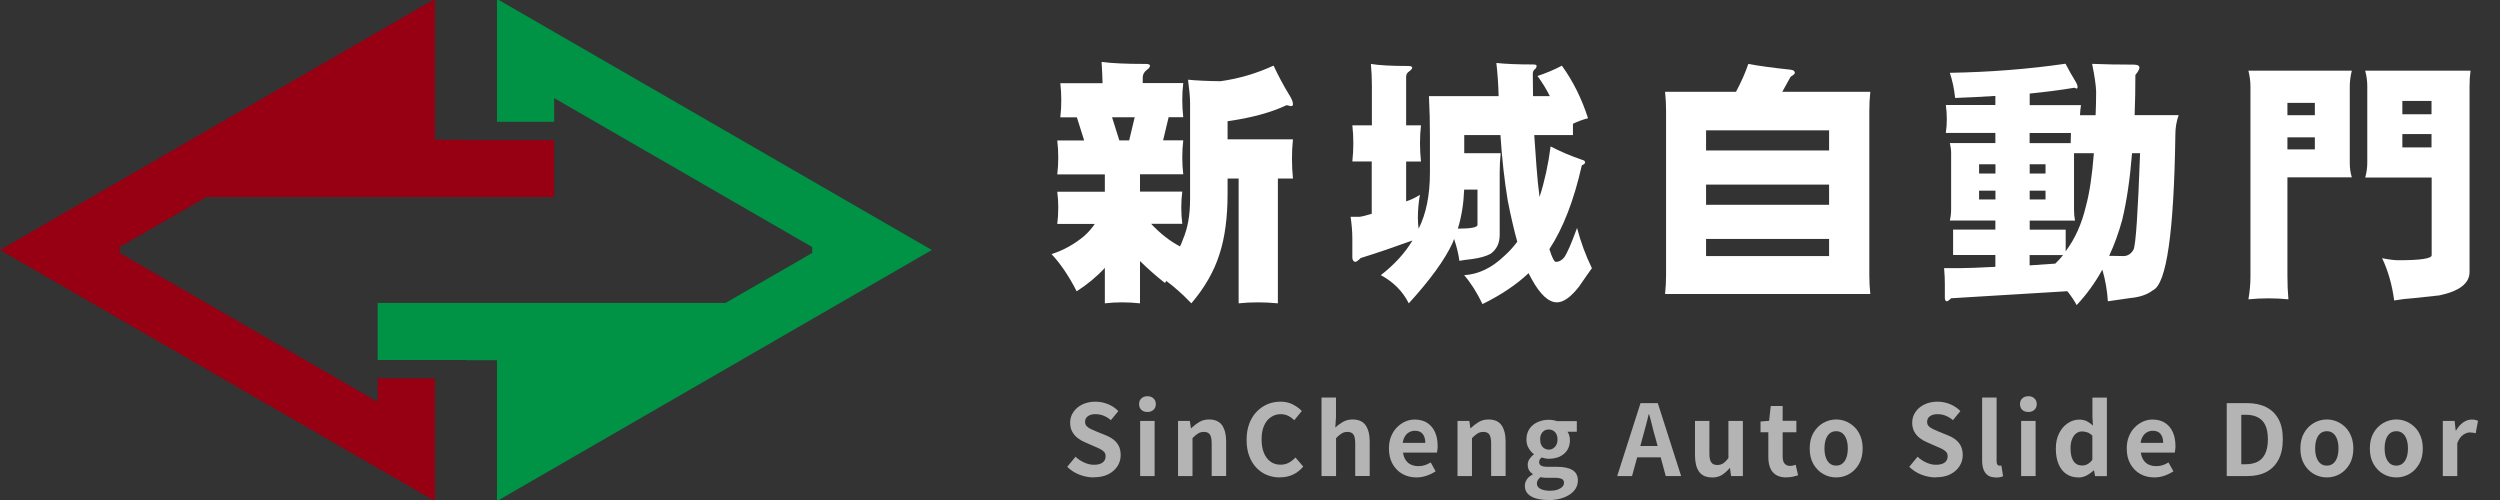
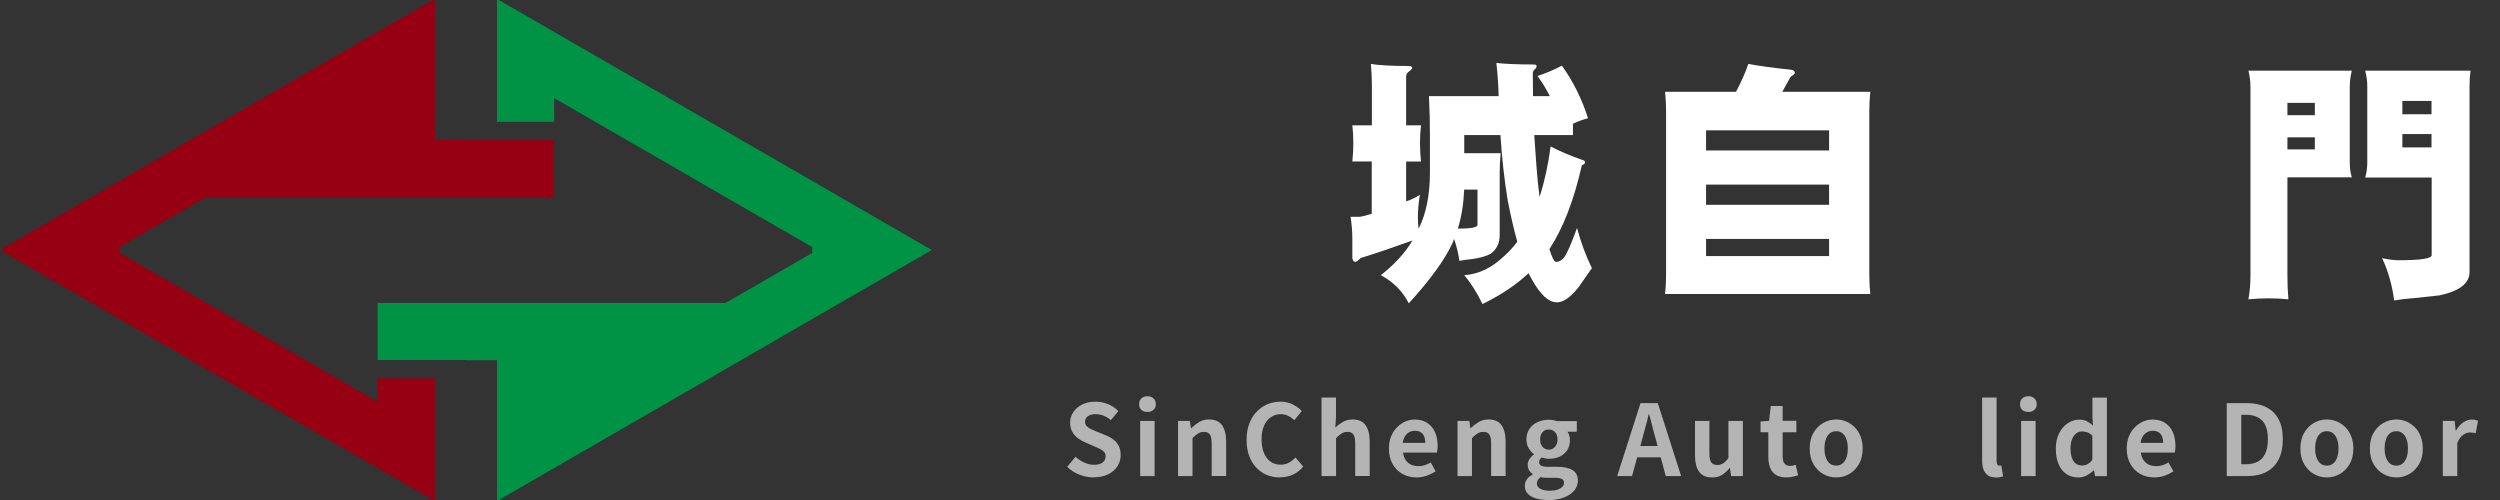
<svg xmlns="http://www.w3.org/2000/svg" id="_圖層_2" data-name="圖層 2" viewBox="0 0 330 66">
  <rect x="0" y="0" width="330" height="66" fill="#333333" stroke="none" />
  <defs>
    <style>
      .cls-1 {
        fill: #fff;
      }

      .cls-2 {
        fill: #009245;
      }

      .cls-3 {
        fill: none;
      }

      .cls-4 {
        fill: #b4b4b4;
      }

      .cls-5 {
        fill: #960012;
      }

      .cls-6 {
        clip-path: url(#clippath);
      }
    </style>
    <clipPath id="clippath">
      <rect class="cls-3" width="330" height="66" />
    </clipPath>
  </defs>
  <g id="_內容" data-name="內容">
    <g class="cls-6">
      <g>
-         <path class="cls-1" d="M145.4,8.17c1.28.18,3.23.27,5.84.27.38,0,.56.08.56.23,0,.18-.14.37-.43.56-.35.27-.53.61-.53,1.03v.7h5.35c-.09.73-.13,1.47-.13,2.22s.04,1.54.13,2.29h-1.93l-.73,3.05h2.66c-.09.75-.13,1.51-.13,2.26s.04,1.47.13,2.22h-5.71v2.29h5.58c-.09.69-.13,1.38-.13,2.09s.04,1.45.13,2.16h-4.12c1.2,1.28,2.47,2.28,3.82,2.99.15-.31.29-.63.4-.96.62-1.44.93-3.19.93-5.25v-12.75c0-.69-.09-1.7-.27-3.05,1.08.11,2.51.18,4.28.2,2.41-.33,4.75-1.02,7.01-2.06.64,1.37,1.33,2.66,2.06,3.85.33.51.5.92.5,1.23,0,.18-.09.27-.27.27l-.56-.13c-2.06.97-4.66,1.68-7.8,2.12v2.39h8.63c-.09.84-.13,1.68-.13,2.52,0,.89.04,1.77.13,2.66h-1.99v16.47c-.89-.09-1.77-.13-2.66-.13s-1.68.04-2.52.13v-16.47h-1.46v1.99c0,3.12-.35,5.78-1.06,7.97-.71,2.26-1.95,4.43-3.72,6.51-1.17-1.22-2.28-2.2-3.32-2.96-.04.11-.1.2-.17.27-1.11-.86-2.2-1.83-3.29-2.89v5.58c-.8-.09-1.6-.13-2.42-.13-.75,0-1.49.04-2.22.13v-4.68c-1.06,1.15-2.3,2.18-3.72,3.09-1.04-2.04-2.15-3.67-3.32-4.91,1.55-.49,2.99-1.28,4.32-2.39.58-.53,1.04-1.06,1.39-1.59h-4.95c.09-.71.13-1.43.13-2.16s-.04-1.41-.13-2.09h6.28v-2.29h-6.28c.09-.75.13-1.49.13-2.22s-.04-1.5-.13-2.26h3.55l-.96-3.05h-2.19c.09-.75.13-1.52.13-2.29s-.04-1.49-.13-2.22h5.58c-.02-.89-.07-1.81-.13-2.79ZM147.76,18.53h1.29l.73-3.05h-2.99l.96,3.05Z" />
        <path class="cls-1" d="M178.53,16.54h2.56v-5.18c0-.91-.04-1.88-.13-2.92,1.06.18,2.71.27,4.95.27.33,0,.5.08.5.23,0,.11-.12.27-.37.46-.29.18-.43.42-.43.73v6.41h1.96c-.09.78-.13,1.56-.13,2.36s.04,1.61.13,2.42h-1.96v5.28s.01-.03.03-.03c.62-.2,1.22-.49,1.79-.86-.18,1.02-.27,2.03-.27,3.02,0,.51.03,1,.1,1.46,1-1.99,1.49-4.46,1.49-7.4v-4.95c0-1.7-.04-3.42-.13-5.15h9.2c-.04-1.53-.14-2.99-.3-4.38,1.17.13,2.8.2,4.88.2.29,0,.43.06.43.17,0,.2-.08.35-.23.46-.18.13-.27.34-.27.63,0,.97.01,1.95.03,2.92h2.22c-.46-.93-1.01-1.81-1.63-2.66,1.15-.38,2.22-.83,3.22-1.36,1.48,2.06,2.63,4.37,3.45,6.94-.71.18-1.37.42-1.99.73v1.49h-5.11c.09,1.42.19,2.82.3,4.22.11,1.42.24,2.73.4,3.95.66-2.04,1.15-4.26,1.46-6.67,1.22.64,2.62,1.24,4.22,1.79.22.04.33.16.33.33,0,.13-.14.25-.43.37-1.04,4.63-2.47,8.31-4.28,11.06.35,1.13.64,1.69.86,1.69.4,0,.76-.2,1.1-.6.4-.58.96-1.87,1.69-3.88.49,1.86,1.14,3.63,1.96,5.31-.35.49-.92,1.29-1.69,2.42-1.08,1.39-2.06,2.09-2.92,2.09-1.11,0-2.22-1.03-3.35-3.09-.11-.22-.24-.48-.4-.76-1.59,1.5-3.62,2.87-6.08,4.08-.73-1.53-1.54-2.8-2.42-3.82,1.88-.11,3.64-.95,5.28-2.52.62-.55,1.2-1.18,1.73-1.89-.44-1.59-.86-3.41-1.26-5.45-.44-2.66-.76-5.53-.96-8.63h-4.78v2.39h4.81c-.09.86-.13,1.72-.13,2.56v8.23c0,1.08-.4,1.92-1.2,2.49-.6.33-1.43.56-2.49.7-.64.07-1.18.14-1.63.23-.11-.86-.34-1.83-.7-2.89-.07.18-.13.35-.2.53-1.04,2.24-2.97,4.89-5.78,7.97-.8-1.59-2.03-2.83-3.69-3.72,1.79-1.39,3.19-2.92,4.18-4.58-2.37.86-4.65,1.64-6.84,2.32-.33.33-.56.5-.7.5-.22,0-.35-.17-.4-.5v-2.52c0-.93-.08-1.9-.23-2.92h1.13c.31-.02.86-.15,1.66-.4v-6.91h-2.56c.09-.82.13-1.63.13-2.42s-.04-1.58-.13-2.36ZM192.44,30.18h.07c1.68,0,2.52-.17,2.52-.5v-4.65h-1.76c-.07,1.82-.34,3.53-.83,5.15Z" />
        <path class="cls-1" d="M230.78,8.44c1.44.27,3.3.52,5.58.76.38.04.56.19.56.43,0,.11-.19.28-.56.5l-1.1,1.99h11.62c-.09.84-.13,1.68-.13,2.52v21.68c0,.82.04,1.65.13,2.49h-27.09c.09-.84.13-1.67.13-2.49V14.64c0-.84-.04-1.68-.13-2.52h9.36c.71-1.33,1.25-2.56,1.63-3.69ZM225.2,19.86h16.24v-2.66h-16.24v2.66ZM225.2,27.03h16.24v-2.66h-16.24v2.66ZM241.44,33.8v-2.26h-16.24v2.26h16.24Z" />
-         <path class="cls-1" d="M273.76,11.59c-1.73.29-3.67.54-5.84.76v1.53h6.77c-.07.42-.11.86-.13,1.33h2.06c.04-.97.07-2,.07-3.09-.02-.84-.2-2.07-.53-3.69,1.73.07,3.55.1,5.48.1.51,0,.76.13.76.4,0,.22-.18.54-.53.96,0,1.86-.03,3.63-.1,5.31h5.81c-.29.84-.43,1.67-.43,2.49-.18,12.93-1.16,19.8-2.96,20.62-.75.58-1.75.92-2.99,1.03-1.31.18-2.29.32-2.96.43-.09-1.42-.33-2.81-.73-4.18-.95,1.73-2.08,3.29-3.39,4.68-.35-.64-.76-1.25-1.23-1.83-5.27.33-10.38.64-15.34.93-.27.27-.45.4-.56.4-.16,0-.24-.13-.27-.4v-1.89c0-.64-.03-1.34-.1-2.09h2.29c.75,0,2.25-.05,4.48-.17v-1.56h-5.58v-3.35h5.58v-1.2h-6.01c.11-.46.17-.95.17-1.46v-7.44c0-.42-.06-.86-.17-1.33h6.01v-1.33h-6.54c.09-.6.13-1.21.13-1.83s-.04-1.26-.13-1.86h6.54v-1.2c-1.68.11-3.45.2-5.31.27-.13-1.22-.37-2.32-.7-3.32,5.29-.09,10.38-.49,15.27-1.2.42.82.85,1.58,1.29,2.29.2.33.3.59.3.76,0,.16-.04.23-.13.23l-.37-.13ZM261.24,22.91h2.16v-1.23h-2.16v1.23ZM263.4,26.33v-1.16h-2.16v1.16h2.16ZM273.33,18.89c.02-.38.03-.77.03-1.2v-.13h-5.45v1.33h5.41ZM272.67,33.17c1.24-1.66,2.12-3.63,2.66-5.91.49-1.79.84-4.14,1.06-7.04h-2.62v7.44c0,.51.04,1,.13,1.46h-5.98v1.2h4.75v2.86ZM267.92,21.68v1.23h2.09v-1.23h-2.09ZM270.01,26.33v-1.16h-2.09v1.16h2.09ZM272.33,33.67h-4.42v1.36c1.04-.07,2.16-.14,3.35-.23h.03c.38-.35.72-.73,1.03-1.13ZM281.43,20.22c-.27,3.39-.7,6.31-1.29,8.77-.46,1.7-1.04,3.3-1.73,4.78.71.02,1.34.03,1.89.03s1.02-.29,1.33-.86c.29-.62.58-4.86.86-12.72h-1.06Z" />
        <path class="cls-1" d="M296.79,9.33h13.65c-.18.71-.27,1.43-.27,2.16v10.06c0,.64.09,1.26.27,1.86h-8.5v13.05c0,1.02.04,2.04.13,3.05-.89-.09-1.76-.13-2.62-.13s-1.77.04-2.66.13c.18-1.02.27-2.04.27-3.05V11.49c0-.73-.09-1.45-.27-2.16ZM301.94,15.21h3.62v-1.63h-3.62v1.63ZM301.94,19.72h3.62v-1.59h-3.62v1.59ZM312.2,9.33h13.91c-.09.66-.13,1.34-.13,2.03v24.54c0,1.5-1.33,2.53-3.98,3.09-1.99.22-3.14.34-3.45.37-.75.04-1.59.14-2.52.3-.27-2.06-.8-3.92-1.59-5.58.89.18,1.6.27,2.16.27,2.92,0,4.38-.22,4.38-.66v-10.26h-8.77c.18-.64.27-1.29.27-1.96v-10.09c0-.69-.09-1.36-.27-2.03ZM317.11,15.08h3.85v-1.76h-3.85v1.76ZM320.96,19.46v-1.76h-3.85v1.76h3.85Z" />
      </g>
      <g>
        <path class="cls-4" d="M144.38,63.02c-.64,0-1.27-.12-1.89-.36-.62-.24-1.16-.59-1.62-1.04l1.1-1.33c.34.32.73.58,1.16.77.44.2.86.29,1.28.29.5,0,.88-.1,1.14-.3.26-.2.39-.47.39-.81,0-.24-.06-.44-.19-.58-.13-.14-.3-.27-.51-.38-.22-.11-.47-.23-.75-.34l-1.27-.56c-.32-.13-.63-.31-.93-.53-.3-.22-.55-.5-.74-.84s-.29-.74-.29-1.21c0-.53.14-1,.43-1.42.29-.42.68-.75,1.18-.99s1.07-.37,1.72-.37c.57,0,1.12.11,1.65.32.53.22.99.52,1.38.92l-.98,1.2c-.3-.25-.62-.45-.95-.58-.33-.14-.7-.21-1.1-.21s-.75.09-.99.27c-.25.18-.37.43-.37.75,0,.23.07.41.21.56s.32.28.55.38c.23.11.47.22.74.33l1.26.51c.39.16.73.35,1.02.58.29.23.52.52.68.84.16.33.24.73.24,1.2,0,.52-.14,1-.42,1.44-.28.44-.68.8-1.21,1.07s-1.16.4-1.9.4Z" />
        <path class="cls-4" d="M151.47,54.38c-.34,0-.61-.09-.81-.28-.2-.19-.3-.44-.3-.76s.1-.56.3-.75c.2-.19.47-.29.81-.29s.59.1.79.29c.21.19.31.44.31.75s-.1.57-.31.76c-.21.19-.47.28-.79.28ZM150.5,62.84v-7.28h1.91v7.28h-1.91Z" />
        <path class="cls-4" d="M155.5,62.84v-7.28h1.56l.14.96h.04c.32-.31.67-.58,1.05-.81s.82-.34,1.31-.34c.79,0,1.36.26,1.72.77.35.52.53,1.23.53,2.15v4.54h-1.91v-4.3c0-.56-.08-.96-.24-1.18-.16-.23-.42-.34-.79-.34-.29,0-.55.07-.77.21-.22.14-.47.34-.73.61v5.01h-1.91Z" />
        <path class="cls-4" d="M168.94,63.02c-.61,0-1.17-.11-1.7-.32-.53-.21-.99-.53-1.4-.96-.4-.42-.72-.94-.95-1.56-.23-.62-.34-1.32-.34-2.12s.12-1.51.35-2.13c.23-.62.56-1.15.97-1.58.41-.43.89-.76,1.43-.99.54-.23,1.12-.34,1.72-.34s1.16.12,1.64.37.87.54,1.18.86l-1,1.22c-.24-.24-.51-.44-.8-.58s-.62-.22-.98-.22c-.49,0-.92.13-1.31.4-.39.26-.69.64-.9,1.14-.22.49-.32,1.09-.32,1.78s.1,1.3.31,1.8.49.88.87,1.15c.38.27.82.4,1.32.4.42,0,.79-.09,1.11-.27.32-.18.61-.41.86-.68l1.03,1.2c-.4.47-.85.82-1.36,1.06-.51.24-1.08.36-1.72.36Z" />
-         <path class="cls-4" d="M174.44,62.84v-10.37h1.91v2.61l-.09,1.36c.29-.28.62-.52.99-.74.37-.22.81-.33,1.3-.33.79,0,1.36.26,1.72.77.35.52.53,1.23.53,2.15v4.54h-1.91v-4.3c0-.56-.08-.96-.24-1.18-.16-.23-.42-.34-.79-.34-.29,0-.55.07-.77.21-.22.14-.47.34-.73.61v5.01h-1.91Z" />
+         <path class="cls-4" d="M174.44,62.84v-10.37h1.91v2.61l-.09,1.36c.29-.28.62-.52.99-.74.37-.22.81-.33,1.3-.33.79,0,1.36.26,1.72.77.35.52.53,1.23.53,2.15v4.54h-1.91v-4.3c0-.56-.08-.96-.24-1.18-.16-.23-.42-.34-.79-.34-.29,0-.55.07-.77.21-.22.14-.47.34-.73.61v5.01h-1.91" />
        <path class="cls-4" d="M186.97,63.02c-.68,0-1.29-.15-1.83-.45-.55-.3-.98-.74-1.31-1.31-.33-.57-.49-1.26-.49-2.05,0-.59.09-1.12.28-1.59.19-.47.44-.87.77-1.2.32-.33.69-.59,1.09-.77.4-.18.82-.27,1.25-.27.67,0,1.23.15,1.68.45.45.3.79.71,1.02,1.23.23.52.34,1.12.34,1.8,0,.17,0,.34-.03.5-.02.16-.04.29-.06.38h-4.48c.05.39.17.72.35.99.18.27.42.47.7.6.29.13.61.2.98.2.29,0,.57-.04.83-.12.26-.08.52-.21.79-.37l.65,1.17c-.36.24-.75.44-1.2.59-.44.15-.89.22-1.34.22ZM185.16,58.46h2.98c0-.49-.11-.87-.33-1.16-.22-.29-.57-.44-1.05-.44-.25,0-.49.06-.72.18-.23.12-.42.29-.57.53-.16.24-.26.54-.31.89Z" />
        <path class="cls-4" d="M192.39,62.84v-7.28h1.56l.14.96h.04c.32-.31.67-.58,1.05-.81s.82-.34,1.31-.34c.79,0,1.36.26,1.72.77.35.52.53,1.23.53,2.15v4.54h-1.91v-4.3c0-.56-.08-.96-.24-1.18-.16-.23-.42-.34-.79-.34-.29,0-.55.07-.77.21-.22.14-.47.34-.73.61v5.01h-1.91Z" />
        <path class="cls-4" d="M204.32,66c-.57,0-1.09-.07-1.55-.2-.46-.13-.82-.34-1.09-.61-.26-.27-.4-.63-.4-1.06,0-.3.09-.58.26-.84.17-.26.43-.48.78-.66v-.06c-.19-.12-.35-.28-.47-.48-.13-.2-.19-.45-.19-.75,0-.27.08-.52.24-.76.16-.24.35-.44.57-.59v-.05c-.25-.18-.48-.44-.68-.77-.2-.33-.3-.71-.3-1.14,0-.57.14-1.05.41-1.44.27-.39.63-.68,1.09-.88.45-.2.93-.3,1.43-.3.22,0,.42.02.6.05s.36.08.51.13h2.61v1.4h-1.23c.1.13.17.29.23.48s.09.4.09.62c0,.55-.13,1-.38,1.37-.25.37-.59.64-1.01.83-.42.18-.9.27-1.43.27-.13,0-.28-.02-.44-.05s-.33-.07-.49-.12c-.1.09-.17.18-.23.27-.06.09-.08.21-.08.37,0,.18.08.32.25.43.17.1.47.16.89.16h1.25c.88,0,1.55.15,2.02.44.47.29.7.75.7,1.38,0,.49-.16.93-.49,1.32-.32.39-.78.69-1.38.92s-1.29.34-2.1.34ZM204.61,64.78c.37,0,.7-.05.97-.14.27-.1.49-.22.64-.38.16-.16.23-.33.23-.52,0-.26-.1-.44-.31-.53-.21-.09-.51-.14-.9-.14h-.9c-.22,0-.4,0-.56-.02-.16-.01-.3-.04-.44-.07-.16.13-.28.27-.36.41s-.11.29-.11.45c0,.29.16.52.47.69.31.16.73.25,1.26.25ZM204.43,59.35c.22,0,.41-.05.58-.16s.31-.26.42-.46.16-.45.16-.73-.05-.53-.16-.72c-.1-.2-.24-.34-.42-.44-.17-.1-.37-.15-.58-.15s-.4.05-.57.15c-.17.1-.31.25-.41.44-.1.19-.15.44-.15.72s.05.53.15.73.24.36.41.46c.17.1.36.16.57.16Z" />
        <path class="cls-4" d="M213.47,62.84l3.08-9.63h2.28l3.08,9.63h-2.03l-1.36-5.02c-.15-.5-.29-1.02-.42-1.57-.13-.54-.27-1.07-.42-1.58h-.05c-.12.52-.25,1.05-.4,1.59-.14.54-.28,1.06-.42,1.56l-1.38,5.02h-1.95ZM215.39,60.37v-1.5h4.58v1.5h-4.58Z" />
        <path class="cls-4" d="M225.99,63.02c-.79,0-1.36-.26-1.72-.77s-.53-1.23-.53-2.15v-4.54h1.9v4.3c0,.56.08.96.25,1.18.16.23.43.34.79.34.29,0,.55-.07.77-.21.22-.14.45-.37.7-.7v-4.91h1.91v7.28h-1.56l-.14-1.05h-.05c-.31.37-.65.67-1.01.9-.36.23-.8.34-1.3.34Z" />
        <path class="cls-4" d="M235.81,63.02c-.57,0-1.04-.11-1.39-.34-.36-.23-.61-.55-.77-.96-.16-.41-.23-.88-.23-1.42v-3.24h-1.03v-1.42l1.13-.09.22-1.96h1.57v1.96h1.81v1.51h-1.81v3.22c0,.42.09.72.26.92.17.2.42.3.74.3.12,0,.25-.02.38-.05.13-.03.24-.07.34-.1l.32,1.39c-.2.06-.43.12-.68.18-.26.06-.54.09-.86.09Z" />
        <path class="cls-4" d="M242.37,63.02c-.61,0-1.18-.15-1.71-.45-.53-.3-.96-.74-1.29-1.31s-.49-1.25-.49-2.06.16-1.49.49-2.06.76-1,1.29-1.31c.53-.3,1.1-.46,1.71-.46.46,0,.9.09,1.31.26s.79.42,1.12.75c.33.32.59.72.78,1.2.19.47.29,1.01.29,1.62,0,.81-.16,1.49-.49,2.06-.33.57-.76,1-1.29,1.31-.53.3-1.1.45-1.71.45ZM242.37,61.46c.33,0,.61-.09.84-.28.23-.19.4-.45.52-.79.12-.34.18-.74.18-1.2s-.06-.86-.18-1.2c-.12-.34-.29-.6-.52-.79-.23-.19-.51-.28-.84-.28s-.61.09-.84.28c-.23.19-.4.45-.52.79-.12.34-.18.74-.18,1.2s.06.86.18,1.2c.12.34.29.6.52.79.23.19.51.28.84.28Z" />
-         <path class="cls-4" d="M255.53,63.02c-.64,0-1.27-.12-1.89-.36-.62-.24-1.16-.59-1.62-1.04l1.1-1.33c.34.32.73.58,1.16.77.44.2.86.29,1.28.29.5,0,.88-.1,1.14-.3.26-.2.39-.47.39-.81,0-.24-.06-.44-.19-.58-.13-.14-.3-.27-.51-.38-.22-.11-.47-.23-.75-.34l-1.27-.56c-.32-.13-.63-.31-.93-.53-.3-.22-.55-.5-.74-.84s-.29-.74-.29-1.21c0-.53.14-1,.43-1.42.29-.42.68-.75,1.18-.99s1.07-.37,1.72-.37c.57,0,1.12.11,1.65.32.53.22.99.52,1.38.92l-.98,1.2c-.3-.25-.62-.45-.95-.58-.33-.14-.7-.21-1.1-.21s-.75.09-.99.27c-.25.18-.37.43-.37.75,0,.23.07.41.21.56s.32.28.55.38c.23.11.47.22.74.33l1.26.51c.39.16.73.35,1.02.58.29.23.52.52.68.84.16.33.24.73.24,1.2,0,.52-.14,1-.42,1.44-.28.44-.68.8-1.21,1.07s-1.16.4-1.9.4Z" />
        <path class="cls-4" d="M263.46,63.02c-.45,0-.81-.09-1.07-.28-.26-.19-.45-.45-.57-.78-.12-.33-.18-.72-.18-1.16v-8.33h1.91v8.41c0,.22.04.37.12.46.08.09.17.13.25.13.04,0,.08,0,.12,0,.03,0,.08-.01.14-.02l.23,1.42c-.11.04-.25.08-.41.12-.16.03-.35.05-.57.05Z" />
        <path class="cls-4" d="M267.75,54.38c-.34,0-.61-.09-.81-.28-.2-.19-.3-.44-.3-.76s.1-.56.3-.75c.2-.19.47-.29.81-.29s.59.1.79.29c.21.19.31.44.31.75s-.1.57-.31.76c-.21.19-.47.28-.79.28ZM266.79,62.84v-7.28h1.91v7.28h-1.91Z" />
        <path class="cls-4" d="M274.34,63.02c-.61,0-1.13-.15-1.58-.45-.45-.3-.79-.74-1.03-1.31-.24-.57-.36-1.26-.36-2.05s.15-1.47.44-2.03c.29-.57.67-1.01,1.14-1.32.47-.31.96-.47,1.48-.47.41,0,.75.07,1.03.21.28.14.55.34.81.58l-.07-1.14v-2.56h1.91v10.37h-1.56l-.14-.75h-.05c-.27.26-.58.48-.92.66-.35.18-.71.27-1.09.27ZM274.83,61.45c.26,0,.5-.06.72-.18.22-.12.44-.31.64-.58v-3.2c-.22-.2-.44-.34-.67-.42s-.46-.12-.7-.12c-.27,0-.52.08-.75.25s-.41.42-.55.75c-.14.33-.21.74-.21,1.22s.06.92.18,1.26.29.59.51.76c.23.17.5.25.82.25Z" />
        <path class="cls-4" d="M284.36,63.02c-.68,0-1.29-.15-1.83-.45-.55-.3-.98-.74-1.31-1.31-.33-.57-.49-1.26-.49-2.05,0-.59.09-1.12.28-1.59.19-.47.44-.87.77-1.2.32-.33.69-.59,1.09-.77.4-.18.82-.27,1.25-.27.67,0,1.23.15,1.68.45.45.3.79.71,1.02,1.23.23.52.34,1.12.34,1.8,0,.17,0,.34-.03.5-.02.16-.04.29-.06.38h-4.48c.05.39.17.72.35.99.18.27.42.47.7.6.29.13.61.2.98.2.29,0,.57-.04.83-.12.26-.08.52-.21.79-.37l.65,1.17c-.36.24-.75.44-1.2.59-.44.15-.89.22-1.34.22ZM282.56,58.46h2.98c0-.49-.11-.87-.33-1.16-.22-.29-.57-.44-1.05-.44-.25,0-.49.06-.72.18-.23.12-.42.29-.57.53-.16.24-.26.54-.31.89Z" />
        <path class="cls-4" d="M293.93,62.84v-9.63h2.64c.99,0,1.84.17,2.54.52.71.35,1.25.87,1.64,1.57s.58,1.59.58,2.68-.19,1.98-.57,2.7c-.38.72-.92,1.26-1.61,1.62s-1.52.54-2.47.54h-2.74ZM295.85,61.28h.58c.61,0,1.13-.11,1.57-.33.44-.22.77-.58,1.01-1.07.23-.49.35-1.12.35-1.9s-.12-1.41-.35-1.88c-.23-.47-.57-.81-1.01-1.03s-.96-.32-1.57-.32h-.58v6.53Z" />
        <path class="cls-4" d="M307.14,63.02c-.61,0-1.18-.15-1.71-.45-.53-.3-.96-.74-1.29-1.31s-.49-1.25-.49-2.06.16-1.49.49-2.06.76-1,1.29-1.31c.53-.3,1.1-.46,1.71-.46.46,0,.9.09,1.31.26s.79.42,1.12.75c.33.32.59.72.78,1.2.19.47.29,1.01.29,1.62,0,.81-.16,1.49-.49,2.06-.33.57-.76,1-1.29,1.31-.53.3-1.1.45-1.71.45ZM307.14,61.46c.33,0,.61-.09.84-.28.23-.19.4-.45.52-.79.12-.34.18-.74.18-1.2s-.06-.86-.18-1.2c-.12-.34-.29-.6-.52-.79-.23-.19-.51-.28-.84-.28s-.61.09-.84.28c-.23.19-.4.45-.52.79-.12.34-.18.74-.18,1.2s.06.86.18,1.2c.12.34.29.6.52.79.23.19.51.28.84.28Z" />
        <path class="cls-4" d="M316.31,63.02c-.61,0-1.18-.15-1.71-.45-.53-.3-.96-.74-1.29-1.31s-.49-1.25-.49-2.06.16-1.49.49-2.06.76-1,1.29-1.31c.53-.3,1.1-.46,1.71-.46.46,0,.9.09,1.31.26s.79.42,1.12.75c.33.32.59.72.78,1.2.19.47.29,1.01.29,1.62,0,.81-.16,1.49-.49,2.06-.33.57-.76,1-1.29,1.31-.53.3-1.1.45-1.71.45ZM316.31,61.46c.33,0,.61-.09.84-.28.23-.19.4-.45.52-.79.12-.34.18-.74.18-1.2s-.06-.86-.18-1.2c-.12-.34-.29-.6-.52-.79-.23-.19-.51-.28-.84-.28s-.61.09-.84.28c-.23.19-.4.45-.52.79-.12.34-.18.74-.18,1.2s.06.86.18,1.2c.12.34.29.6.52.79.23.19.51.28.84.28Z" />
        <path class="cls-4" d="M322.45,62.84v-7.28h1.56l.14,1.29h.04c.27-.48.58-.84.95-1.09.36-.25.74-.38,1.12-.38.21,0,.38.02.5.05.13.03.24.07.34.11l-.31,1.65c-.14-.03-.26-.06-.37-.08-.11-.02-.25-.03-.41-.03-.28,0-.57.11-.88.32-.31.22-.57.58-.77,1.1v4.34h-1.91Z" />
      </g>
      <g>
        <polygon class="cls-2" points="114.77 28.25 97.8 18.45 65.6 -.14 65.6 16.08 73.15 16.08 73.15 12.95 82.68 18.45 95.77 26.01 107.21 32.61 107.21 33.39 95.77 39.99 49.85 39.99 49.85 47.52 61.5 47.52 61.5 47.55 65.6 47.55 65.6 66.14 97.8 47.55 114.77 37.75 123 33 114.77 28.25" />
        <polygon class="cls-5" points="49.85 53.05 40.32 47.55 27.23 39.99 15.79 33.39 15.79 32.61 27.23 26.01 73.15 26.01 73.15 18.5 61.5 18.5 61.5 18.45 57.4 18.45 57.4 -.14 25.2 18.45 8.23 28.25 0 33 8.23 37.75 25.2 47.55 57.4 66.14 57.4 49.94 49.85 49.94 49.85 53.05" />
      </g>
    </g>
  </g>
</svg>